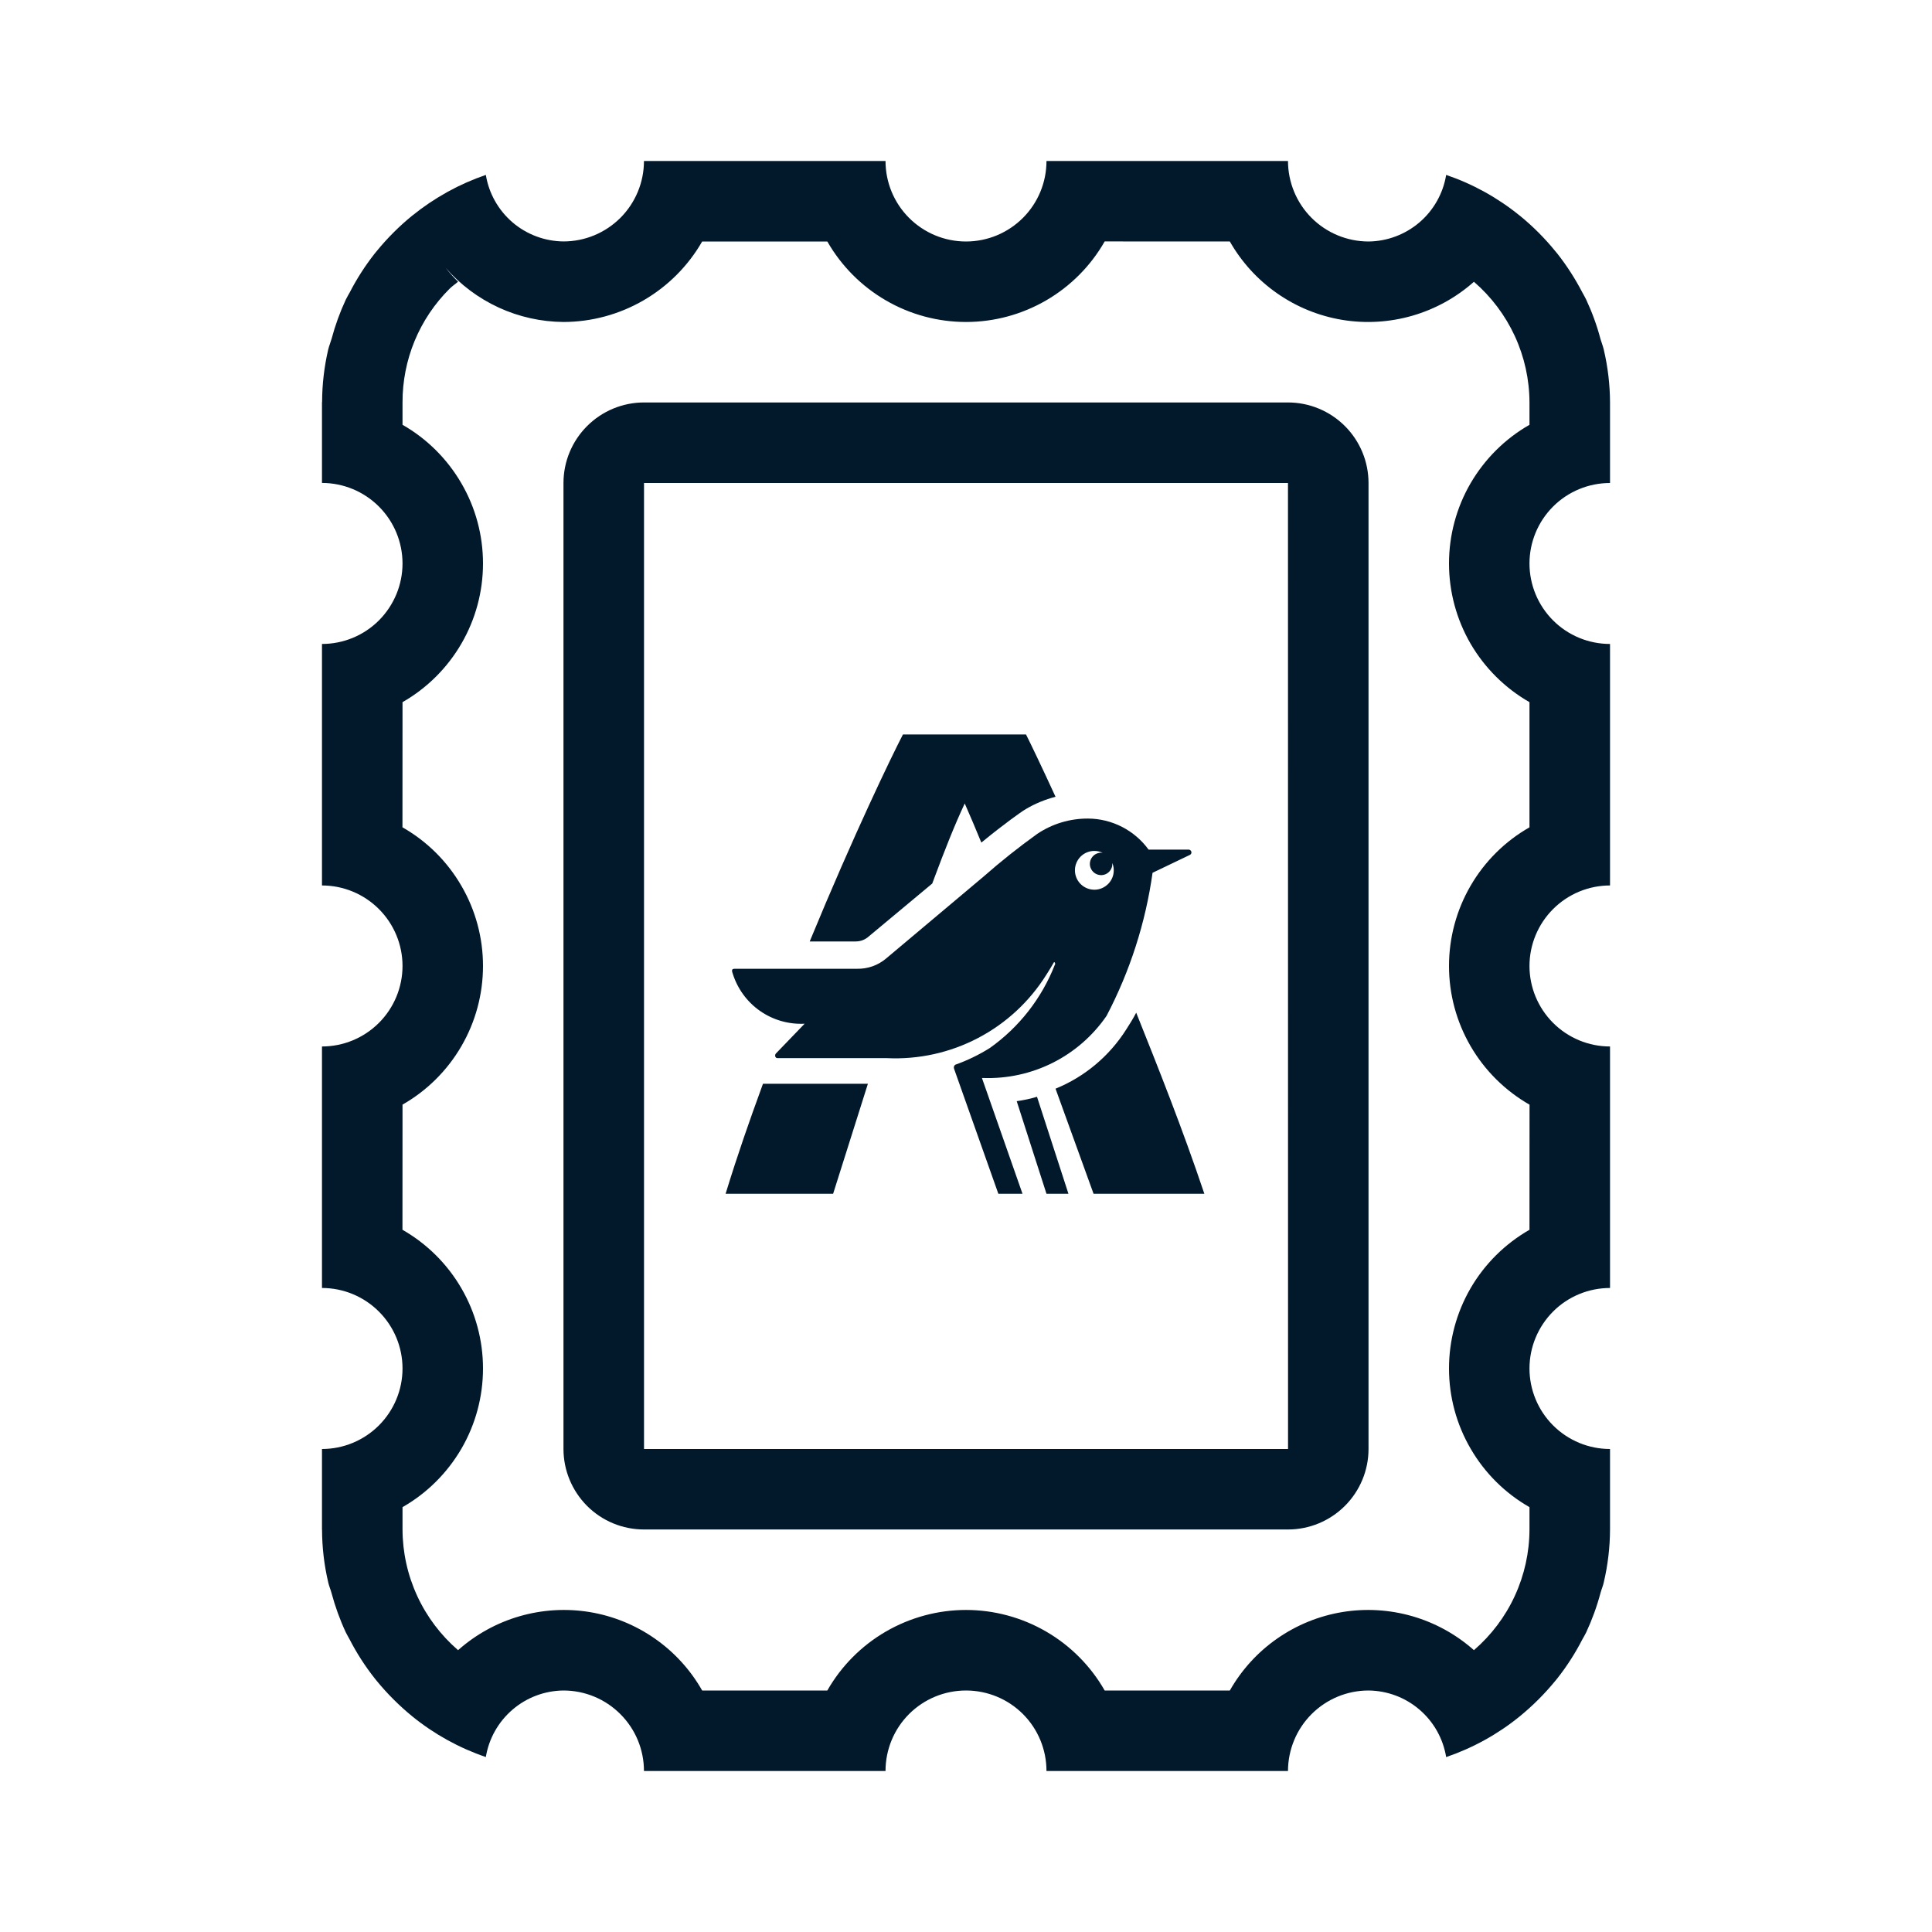
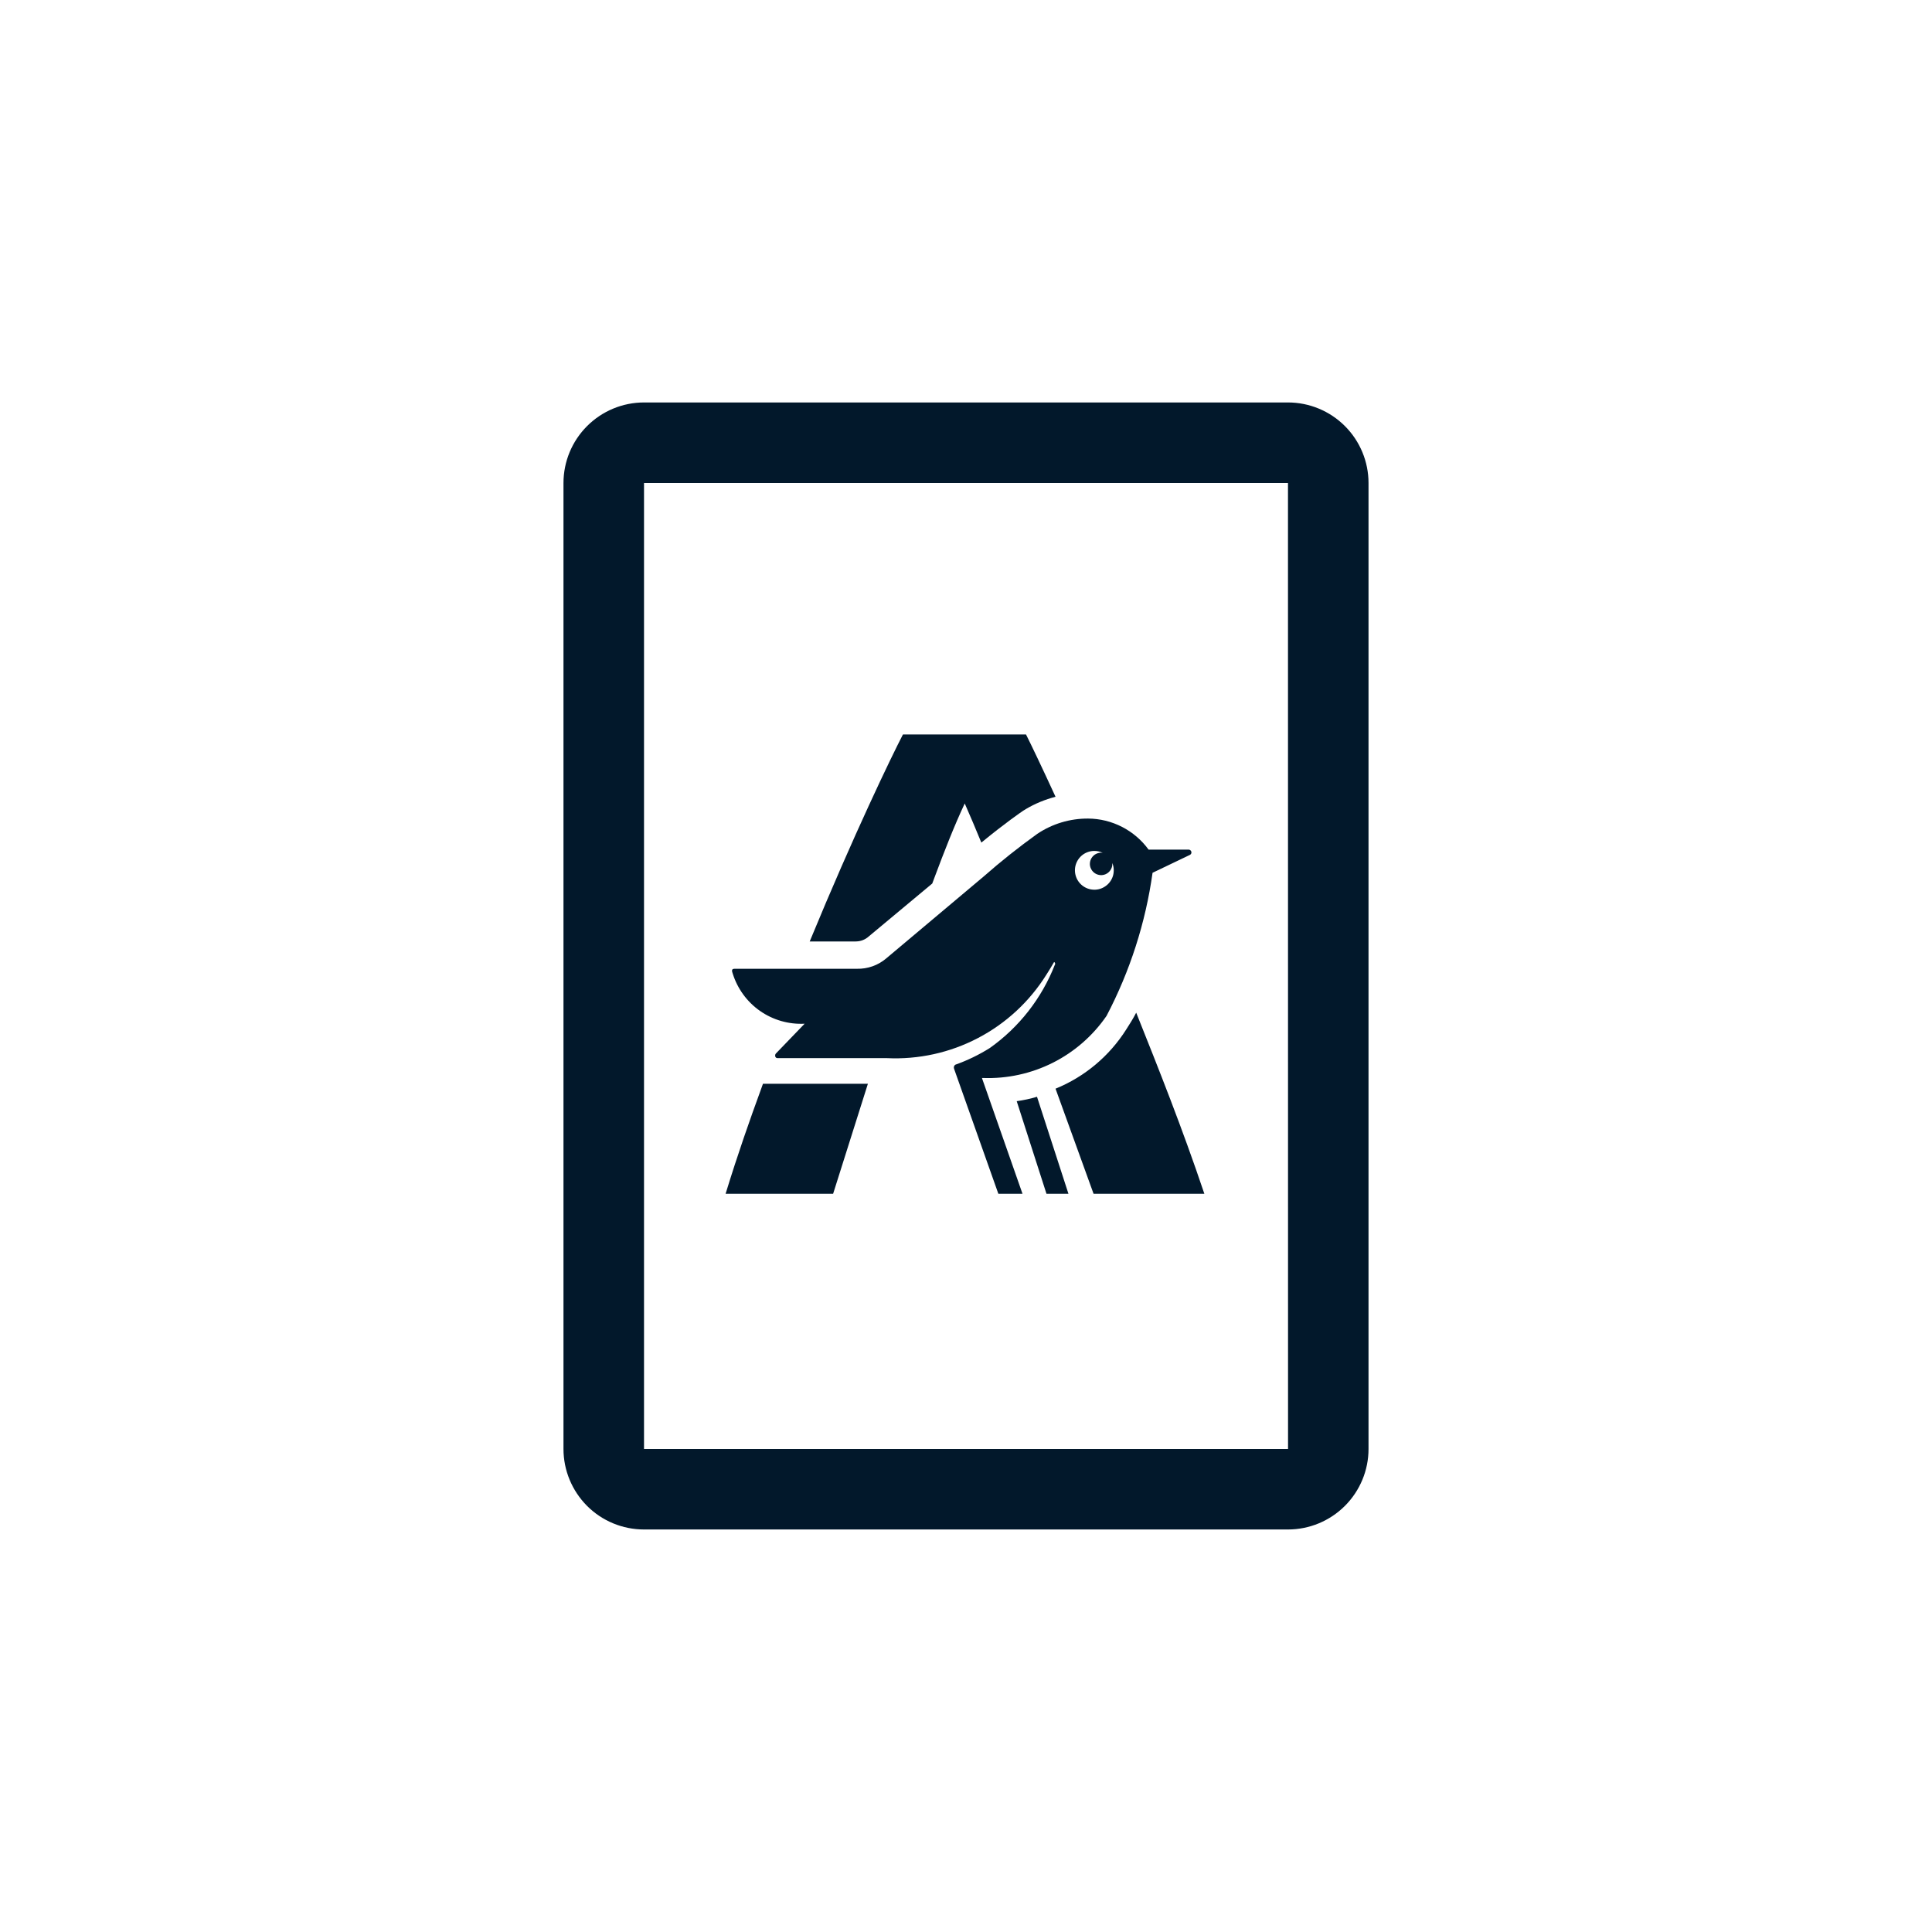
<svg xmlns="http://www.w3.org/2000/svg" width="32" height="32" viewBox="0 0 32 32" fill="none">
  <path d="M21.333 8L21.334 24L10.667 24L10.667 8L21.333 8ZM21.333 6.666L10.667 6.666C10.313 6.666 9.974 6.807 9.724 7.057C9.474 7.307 9.333 7.646 9.333 8L9.333 24C9.333 24.353 9.474 24.692 9.724 24.943C9.974 25.193 10.313 25.333 10.667 25.333L21.334 25.333C21.687 25.333 22.026 25.192 22.276 24.942C22.526 24.692 22.667 24.353 22.667 24L22.667 8C22.667 7.646 22.526 7.307 22.276 7.057C22.026 6.807 21.687 6.666 21.333 6.666Z" fill="#02182B" />
  <path d="M16.84 18.239L17.333 19.773H17.697L17.176 18.166C17.066 18.199 16.954 18.223 16.84 18.239Z" fill="#02182B" />
  <path d="M12.608 18.032C12.42 18.546 12.221 19.111 12.018 19.773H13.799L14.375 17.951H12.637L12.608 18.032Z" fill="#02182B" />
  <path d="M16.283 17.855C16.683 17.869 17.08 17.782 17.437 17.603C17.795 17.423 18.101 17.156 18.328 16.826C18.716 16.086 18.974 15.284 19.09 14.456L19.71 14.159C19.718 14.155 19.725 14.147 19.73 14.138C19.734 14.129 19.735 14.119 19.733 14.109C19.73 14.099 19.725 14.09 19.718 14.084C19.71 14.077 19.701 14.073 19.691 14.072H19.024C18.909 13.914 18.758 13.785 18.585 13.696C18.411 13.607 18.219 13.559 18.023 13.558C17.724 13.556 17.43 13.644 17.181 13.811C16.873 14.032 16.576 14.268 16.292 14.518L14.68 15.873C14.545 15.989 14.371 16.05 14.193 16.046H12.165C12.107 16.046 12.126 16.094 12.135 16.122C12.213 16.374 12.372 16.593 12.588 16.744C12.804 16.895 13.064 16.969 13.327 16.956L12.85 17.451C12.832 17.47 12.832 17.526 12.879 17.526H14.689C15.212 17.551 15.733 17.437 16.197 17.194C16.661 16.952 17.052 16.59 17.33 16.146C17.375 16.078 17.418 16.004 17.459 15.934C17.463 15.936 17.467 15.939 17.47 15.942C17.473 15.946 17.475 15.95 17.476 15.955C17.477 15.959 17.477 15.964 17.476 15.969C17.476 15.973 17.474 15.977 17.471 15.981C17.254 16.535 16.88 17.014 16.395 17.358C16.215 17.471 16.023 17.564 15.823 17.635C15.812 17.642 15.804 17.653 15.801 17.666C15.797 17.679 15.798 17.692 15.803 17.704L16.536 19.773H16.936L16.264 17.855L16.283 17.855ZM18.126 14.094C18.174 14.094 18.221 14.105 18.265 14.126L18.239 14.123C18.202 14.123 18.166 14.134 18.135 14.154C18.105 14.174 18.081 14.203 18.066 14.237C18.052 14.271 18.048 14.309 18.055 14.345C18.063 14.381 18.08 14.414 18.106 14.44C18.132 14.466 18.165 14.484 18.201 14.491C18.237 14.499 18.275 14.495 18.309 14.481C18.343 14.467 18.372 14.443 18.392 14.413C18.413 14.382 18.424 14.346 18.424 14.309L18.423 14.292C18.449 14.356 18.454 14.426 18.438 14.493C18.421 14.56 18.383 14.62 18.33 14.663C18.276 14.707 18.211 14.733 18.142 14.736C18.073 14.739 18.005 14.721 17.947 14.682C17.89 14.644 17.846 14.588 17.823 14.523C17.8 14.458 17.798 14.388 17.818 14.322C17.838 14.256 17.879 14.198 17.934 14.157C17.99 14.116 18.057 14.094 18.126 14.094Z" fill="#02182B" />
  <path d="M14.184 15.593C14.261 15.591 14.334 15.561 14.391 15.509L15.441 14.634L15.478 14.535C15.639 14.104 15.806 13.676 15.979 13.308C16.073 13.519 16.161 13.731 16.254 13.956C16.659 13.623 16.925 13.443 16.939 13.434L16.944 13.43L16.991 13.401C17.144 13.31 17.31 13.242 17.483 13.197C17.244 12.678 17.076 12.328 16.994 12.165H14.956L14.95 12.176C14.771 12.521 14.143 13.818 13.411 15.594H14.16L14.184 15.593Z" fill="#02182B" />
  <path d="M18.654 17.051C18.375 17.492 17.966 17.835 17.483 18.032L18.113 19.773H19.948C19.581 18.681 19.188 17.696 18.819 16.773C18.768 16.873 18.713 16.958 18.654 17.051Z" fill="#02182B" />
-   <path d="M26.667 25.333V24C26.313 24 25.974 23.859 25.724 23.609C25.474 23.359 25.333 23.02 25.333 22.666C25.333 22.313 25.474 21.974 25.724 21.723C25.974 21.473 26.313 21.333 26.667 21.333V17.333C26.313 17.333 25.974 17.192 25.724 16.942C25.474 16.692 25.333 16.353 25.333 16C25.333 15.646 25.474 15.307 25.724 15.057C25.974 14.807 26.313 14.666 26.667 14.666L26.667 10.666C26.313 10.666 25.974 10.526 25.724 10.276C25.474 10.026 25.333 9.687 25.333 9.333C25.333 8.979 25.474 8.64 25.724 8.39C25.974 8.14 26.313 8 26.667 8L26.667 6.666C26.666 6.372 26.631 6.079 26.564 5.792C26.55 5.731 26.526 5.675 26.509 5.615C26.45 5.391 26.37 5.172 26.272 4.962C26.253 4.921 26.229 4.883 26.208 4.843C26.091 4.618 25.954 4.404 25.797 4.204L25.762 4.162C25.585 3.944 25.386 3.745 25.168 3.568L25.166 3.567C24.804 3.274 24.394 3.047 23.953 2.897C23.903 3.203 23.746 3.481 23.511 3.683C23.275 3.884 22.977 3.997 22.666 4C22.313 3.999 21.974 3.859 21.724 3.609C21.474 3.359 21.334 3.02 21.333 2.667L17.333 2.667C17.333 3.02 17.193 3.359 16.943 3.609C16.693 3.859 16.354 4 16 4C15.646 4 15.307 3.859 15.057 3.609C14.807 3.359 14.667 3.02 14.667 2.667L10.666 2.667C10.666 3.02 10.525 3.359 10.275 3.609C10.025 3.858 9.687 3.999 9.333 3.999C9.023 3.996 8.724 3.884 8.489 3.683C8.254 3.481 8.097 3.203 8.047 2.897C7.829 2.972 7.618 3.065 7.416 3.176L7.401 3.185C7.201 3.296 7.011 3.424 6.834 3.567L6.832 3.568C6.614 3.745 6.415 3.944 6.238 4.161L6.202 4.205C6.047 4.403 5.91 4.616 5.794 4.841C5.772 4.882 5.747 4.921 5.727 4.964C5.63 5.172 5.552 5.388 5.493 5.609C5.475 5.672 5.45 5.73 5.435 5.794C5.37 6.076 5.336 6.364 5.335 6.654L5.333 6.667V7.999C5.687 7.999 6.026 8.14 6.276 8.39C6.526 8.64 6.667 8.979 6.667 9.333C6.667 9.686 6.526 10.025 6.276 10.276C6.026 10.526 5.687 10.666 5.333 10.666V14.666C5.687 14.666 6.026 14.807 6.276 15.057C6.526 15.307 6.667 15.646 6.667 15.999C6.667 16.353 6.526 16.692 6.276 16.942C6.026 17.192 5.687 17.333 5.333 17.333V21.333C5.687 21.333 6.026 21.474 6.276 21.724C6.526 21.974 6.667 22.313 6.667 22.666C6.667 23.02 6.526 23.359 6.276 23.609C6.026 23.859 5.687 24 5.333 24V25.333L5.334 25.337C5.335 25.63 5.369 25.922 5.436 26.207C5.449 26.268 5.475 26.325 5.491 26.385C5.551 26.609 5.63 26.828 5.728 27.038C5.747 27.078 5.771 27.115 5.791 27.154C5.908 27.381 6.046 27.596 6.204 27.796L6.236 27.836C6.414 28.054 6.615 28.254 6.833 28.432C7.195 28.725 7.606 28.952 8.047 29.102C8.097 28.797 8.254 28.518 8.489 28.317C8.724 28.115 9.023 28.003 9.333 28C9.687 28 10.026 28.141 10.275 28.391C10.525 28.64 10.666 28.979 10.666 29.333L14.667 29.333C14.667 28.979 14.807 28.64 15.057 28.39C15.307 28.14 15.646 28 16 28C16.354 28 16.693 28.14 16.943 28.39C17.193 28.64 17.333 28.979 17.333 29.333H21.333C21.334 28.98 21.474 28.641 21.724 28.391C21.974 28.141 22.313 28 22.667 28C22.977 28.003 23.276 28.115 23.511 28.317C23.746 28.518 23.903 28.797 23.953 29.103C24.394 28.952 24.805 28.726 25.166 28.433C25.386 28.254 25.586 28.054 25.765 27.835L25.796 27.797C25.954 27.596 26.092 27.381 26.209 27.153C26.23 27.114 26.253 27.078 26.272 27.038C26.37 26.827 26.45 26.608 26.51 26.382C26.526 26.323 26.551 26.268 26.564 26.207C26.631 25.921 26.666 25.627 26.667 25.333ZM25.333 24.963V25.333C25.332 25.712 25.249 26.088 25.09 26.433C24.932 26.777 24.7 27.084 24.413 27.332C24.119 27.071 23.771 26.879 23.394 26.77C23.017 26.661 22.619 26.637 22.232 26.701C21.845 26.765 21.476 26.915 21.154 27.14C20.832 27.364 20.564 27.658 20.37 28L18.297 28C18.066 27.595 17.731 27.258 17.328 27.024C16.925 26.79 16.466 26.666 16 26.666C15.534 26.666 15.076 26.79 14.672 27.024C14.269 27.258 13.934 27.595 13.703 28H11.63C11.436 27.658 11.168 27.364 10.846 27.14C10.524 26.915 10.155 26.765 9.768 26.701C9.38 26.637 8.983 26.661 8.606 26.77C8.229 26.879 7.881 27.071 7.587 27.332C7.3 27.084 7.068 26.777 6.91 26.433C6.751 26.088 6.668 25.713 6.667 25.333V24.963C7.072 24.732 7.408 24.397 7.643 23.994C7.877 23.591 8 23.133 8 22.666C8 22.2 7.877 21.742 7.642 21.338C7.408 20.935 7.072 20.601 6.666 20.369L6.667 18.296C7.072 18.065 7.408 17.731 7.642 17.328C7.877 16.924 8 16.466 8 15.999C8 15.533 7.877 15.075 7.642 14.672C7.408 14.268 7.072 13.934 6.666 13.703L6.667 11.63C7.072 11.398 7.408 11.064 7.642 10.661C7.877 10.257 8 9.799 8 9.333C8 8.866 7.877 8.408 7.642 8.005C7.408 7.602 7.072 7.267 6.667 7.036V6.666C6.666 6.316 6.734 5.969 6.868 5.645C7.002 5.322 7.199 5.028 7.448 4.781C7.491 4.738 7.541 4.706 7.587 4.666C7.513 4.593 7.445 4.516 7.38 4.435C7.624 4.715 7.924 4.939 8.26 5.094C8.597 5.249 8.963 5.33 9.333 5.333C9.799 5.332 10.257 5.208 10.66 4.974C11.063 4.74 11.398 4.404 11.63 4H13.703C13.935 4.405 14.269 4.741 14.672 4.975C15.076 5.21 15.534 5.333 16 5.333C16.467 5.333 16.925 5.209 17.328 4.975C17.731 4.741 18.066 4.404 18.297 3.999L20.37 4C20.564 4.341 20.832 4.635 21.154 4.859C21.476 5.084 21.844 5.234 22.232 5.298C22.619 5.362 23.016 5.338 23.394 5.229C23.771 5.12 24.119 4.928 24.413 4.667C24.7 4.915 24.931 5.222 25.09 5.566C25.249 5.911 25.332 6.286 25.333 6.666V7.036C24.928 7.267 24.592 7.602 24.357 8.005C24.123 8.408 24 8.866 24 9.333C24 9.799 24.123 10.257 24.357 10.661C24.592 11.064 24.928 11.398 25.333 11.63V13.703C24.928 13.934 24.591 14.268 24.357 14.672C24.123 15.075 24 15.533 24 16C24 16.466 24.123 16.924 24.358 17.328C24.592 17.731 24.929 18.065 25.334 18.297L25.333 20.369C24.928 20.601 24.591 20.935 24.357 21.338C24.123 21.742 24 22.2 24 22.666C24 23.133 24.123 23.591 24.358 23.994C24.592 24.398 24.928 24.732 25.333 24.963Z" fill="#02182B" />
</svg>